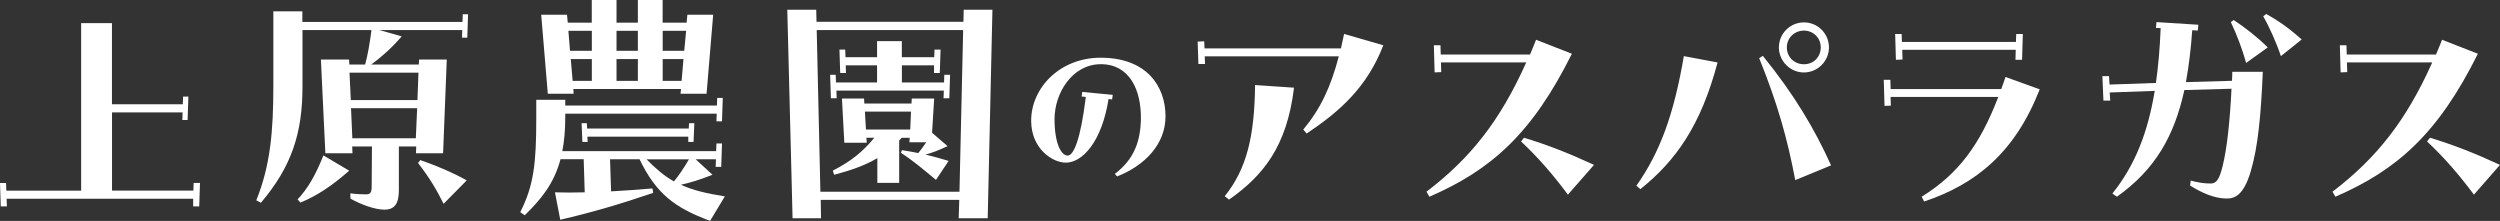
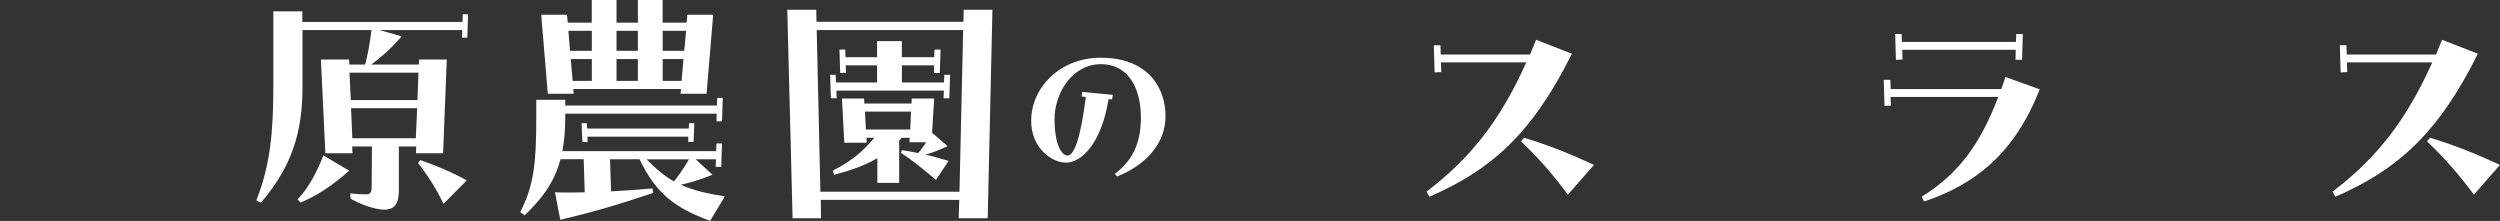
<svg xmlns="http://www.w3.org/2000/svg" id="_レイヤー_2" viewBox="0 0 359.52 31.77">
  <rect x="0" y="0" width="359.52" height="31.77" fill="#333333" stroke="none" />
  <defs>
    <style>.cls-1{fill:#fff;stroke-width:0px;}</style>
  </defs>
  <g id="_レイヤー_1-2">
-     <path class="cls-1" d="M0,26.32h.87l.04,1.1h10.76V3.33h4.43v11.66h10.19l.04-1.1h.76l-.11,3.37h-.76l.04-1.1h-10.15v11.25h11.7l.04-1.1h.91l-.11,3.37h-.87v-1.1H.95l.04,1.1H.11l-.11-3.37Z" />
    <path class="cls-1" d="M36.85,28.82c2.04-5.04,2.46-9.96,2.46-16.51V1.63h4.17v1.52h23.03l.04-1.1h.76l-.11,3.37h-.76l.04-1.1h-11.93l3.22.91c-1.59,1.82-2.99,3.03-4.39,4.05h6.85l.04-.72h3.98l-.53,13.48h-3.9l.04-.98h-2.5v6.29c0,1.97-.64,2.8-2.08,2.8-1.36,0-3.33-.72-4.89-1.59v-.76c.79.11,1.55.15,2.23.15.64,0,.83-.23.83-1.17l.04-5.72h-2.84l.04.98h-3.9l-.64-13.48h4.05l.04.72h2.27c.38-1.36.68-3.14.91-4.96h-9.92v8.14c0,6.67-1.55,11.48-5.98,16.7l-.64-.34ZM42.8,28.67c1.44-1.52,2.58-3.48,3.71-6.32l3.71,2.2c-2.65,2.31-4.73,3.64-7.01,4.58l-.42-.45ZM60.03,14.39l.15-3.94h-9.92l.19,3.94h9.58ZM59.8,19.88l.19-4.32h-9.51l.19,4.32h9.13ZM60.11,23.44l.34-.42c2.58.91,4.62,1.78,6.67,2.92l-3.33,3.37c-.98-2.01-2.08-3.82-3.67-5.87Z" />
    <path class="cls-1" d="M74.81,30.52c1.97-3.86,2.31-7.08,2.31-13.52v-2.65h4.17v.83h21.81l.04-1.1h.8l-.11,3.37h-.8l.04-1.1h-21.78v.53c0,1.86-.15,3.45-.42,4.85h22.12l.04-1.1h.8l-.11,3.37h-.8l.04-1.1h-2.92l2.42,2.23c-1.89.76-3.22,1.14-4.54,1.44,1.63.76,3.64,1.25,6.32,1.67l-2.12,3.52c-5.08-1.89-7.73-3.86-10.15-8.86h-4.24l.15,4.62c1.82-.11,3.79-.23,5.95-.42l.11.64c-5.04,1.7-8.94,2.84-13.37,3.86l-.76-3.94c1.4.04,2.84.04,4.28,0l-.15-4.77h-3.33c-.95,3.56-2.8,5.76-5.15,8.07l-.64-.45ZM77.83,2.12h3.71l.11,1.14h3.45V0h3.56v3.26h3.07V0h3.56v3.26h3.45l.11-1.14h3.71l-.95,11.36h-3.75l.08-.68h-15.49l.04.68h-3.71l-.95-11.36ZM85.11,7.31v-2.88h-3.37l.23,2.88h3.14ZM85.11,11.63v-3.14h-3.03l.27,3.14h2.76ZM83.63,17.72h.76l.04.76h14.62l.04-.76h.76l-.11,2.69h-.76v-.76h-14.51l.04.76h-.76l-.11-2.69ZM91.73,7.31v-2.88h-3.07v2.88h3.07ZM91.73,11.63v-3.14h-3.07v3.14h3.07ZM96.92,26.09c.72-.87,1.4-1.89,2.16-3.18h-6.1c1.33,1.36,2.54,2.39,3.94,3.18ZM98.4,7.31l.27-2.88h-3.37v2.88h3.11ZM98.02,11.63l.27-3.14h-2.99v3.14h2.73Z" />
    <path class="cls-1" d="M113.21,1.4h4.17l.04,1.74h21.13l.04-1.74h4.13l-.68,29.99h-4.17l.08-2.65h-19.92l.04,2.65h-4.09l-.76-29.99ZM137.98,27.57l.53-23.25h-21.06l.53,23.25h20ZM119.35,10.76h.83l.04,1.1h5.91v-2.46h-4.51l.04,1.1h-.83l-.11-3.37h.83l.04,1.1h4.54v-2.31h3.56v2.31h4.66l.04-1.1h.87l-.11,3.37h-.83v-1.1h-4.62v2.46h6.06l.04-1.1h.83l-.11,3.37h-.83l.04-1.1h-15.45l.04,1.1h-.83l-.11-3.37ZM119.76,24.54c2.65-1.36,4.28-2.69,5.98-4.73h-1.14l.04.72h-3.22l-.34-6.36h3.18l.04.72h6.78l.04-.72h3.22l-.3,4.92,2.23,1.93c-1.33.61-2.27.98-3.18,1.21,1.1.27,2.23.57,3.33.91l-1.82,2.73c-1.86-1.55-3.29-2.76-5.04-3.9l.15-.38c.76.11,1.55.27,2.35.42.34-.42.72-.91,1.14-1.55h-2.42l.04-.64h-1.17c-.11.15-.23.27-.34.38v6.1h-3.14v-3.56c-1.93,1.14-4.05,1.82-6.21,2.39l-.19-.57ZM130.9,18.63l.11-2.58h-6.63l.15,2.58h6.36Z" />
    <path class="cls-1" d="M160.32,25.01c2.76-2.1,3.69-4.65,3.75-7.89.06-4.17-1.62-7.89-5.76-7.89s-6.66,4.2-6.66,7.89c0,3.45.93,5.25,1.89,5.25.84,0,1.83-2.13,2.61-8.43l-.6-.06.09-.66,4.38.42-.09.66-.51-.06c-.99,6.24-3.81,9.15-6.15,9.15-1.92,0-4.98-2.01-4.98-6.03,0-4.71,4.11-9.06,9.99-9.06,6.69,0,9.33,4.17,9.33,8.43,0,3.96-2.91,7.05-6.96,8.64l-.33-.36Z" />
-     <path class="cls-1" d="M172.23,5.98l.95-.04.04,1.02h19.62c.15-.68.3-1.36.45-2.08l5.64,1.63c-2.35,6.1-6.36,9.58-11.02,12.69l-.49-.57c2.46-2.95,3.94-6.06,5.11-10.53h-19.28l.04,1.1h-.95l-.11-3.22ZM176.13,28.21c3.14-3.9,4.28-8.56,4.36-15.98l5.6.38c-1.02,8.45-4.43,12.65-9.35,16.1l-.61-.49Z" />
    <path class="cls-1" d="M205.14,27.57c6.36-4.85,10.6-10.23,14.35-18.6h-12.27l.04,1.4-.95.04-.11-3.9h.95l.04,1.33h12.84c.3-.68.57-1.4.87-2.12l5.15,2.01c-5.72,11.48-11.59,16.7-20.49,20.56l-.42-.72ZM218.74,20.34l.42-.53c3.26.98,6.4,2.2,10.07,3.9l-3.75,4.28c-2.2-2.95-4.32-5.38-6.74-7.65Z" />
-     <path class="cls-1" d="M235.33,26.7c3.37-4.77,5.38-10.19,6.82-18.63l4.85.91c-2.39,9.01-5.95,14.09-11.1,18.22l-.57-.49ZM252.98,8.37l.53-.34c4.54,5.61,7.46,10.53,9.81,15.75l-5.15,2.12c-1.1-5.87-2.58-11.13-5.19-17.54ZM255.82,6.82c0-1.97,1.59-3.6,3.6-3.6s3.6,1.63,3.6,3.6-1.63,3.6-3.6,3.6-3.6-1.63-3.6-3.6ZM261.84,6.82c0-1.36-1.06-2.42-2.42-2.42s-2.46,1.06-2.46,2.42,1.06,2.42,2.46,2.42,2.42-1.06,2.42-2.42Z" />
    <path class="cls-1" d="M276.35,28.29c5.3-3.29,8.37-7.46,11.02-14.35h-15.49l.04,1.25-.91.04-.11-3.75h.95l.04,1.33h15.91c.19-.57.42-1.14.61-1.74l4.92,1.78c-3.56,9.05-9.09,13.6-16.63,16.13l-.34-.68ZM272.52,4.89h.95l.04,1.14h16.4l.04-1.14h.95l-.11,3.71h-.95l.04-1.44h-16.32l.04,1.4-.95.04-.11-3.71Z" />
-     <path class="cls-1" d="M303.77,27.84c3.29-4.09,5.11-8.82,6.1-14.77l-6.48.23.08,1.17h-.98l-.15-3.52h.95l.08,1.21,6.67-.23c.34-2.42.57-5.04.68-7.88l-.68-.04.08-.83,6.02.38-.08.83-.8-.04c-.19,2.69-.49,5.19-.91,7.46l6.63-.19c.04-.64.04-1.1.04-1.29h4.39c-.27,6.25-.68,10.76-1.74,14.32-1.02,3.45-2.31,3.9-3.45,3.9-1.78,0-3.6-.83-5.26-1.86l.08-.72c1.02.27,1.89.42,2.88.42.83,0,1.25-.64,1.7-2.46.64-2.54,1.06-6.48,1.29-11.17l-6.78.19c-1.44,6.59-4.2,11.44-9.7,15.34l-.64-.45ZM320.81,3.18l.42-.3c1.7,1.14,3.33,2.39,4.89,3.94l-3.11,2.23c-.49-1.82-1.36-4.13-2.2-5.87ZM325.47,2.35l.42-.34c1.74.95,3.29,2.04,5.11,3.67l-2.99,2.39c-.64-1.93-1.7-4.28-2.54-5.72Z" />
    <path class="cls-1" d="M335.43,27.57c6.36-4.85,10.6-10.23,14.35-18.6h-12.27l.04,1.4-.95.04-.11-3.9h.95l.04,1.33h12.84c.3-.68.57-1.4.87-2.12l5.15,2.01c-5.72,11.48-11.59,16.7-20.49,20.56l-.42-.72ZM349.03,20.34l.42-.53c3.26.98,6.4,2.2,10.07,3.9l-3.75,4.28c-2.2-2.95-4.32-5.38-6.74-7.65Z" />
  </g>
</svg>